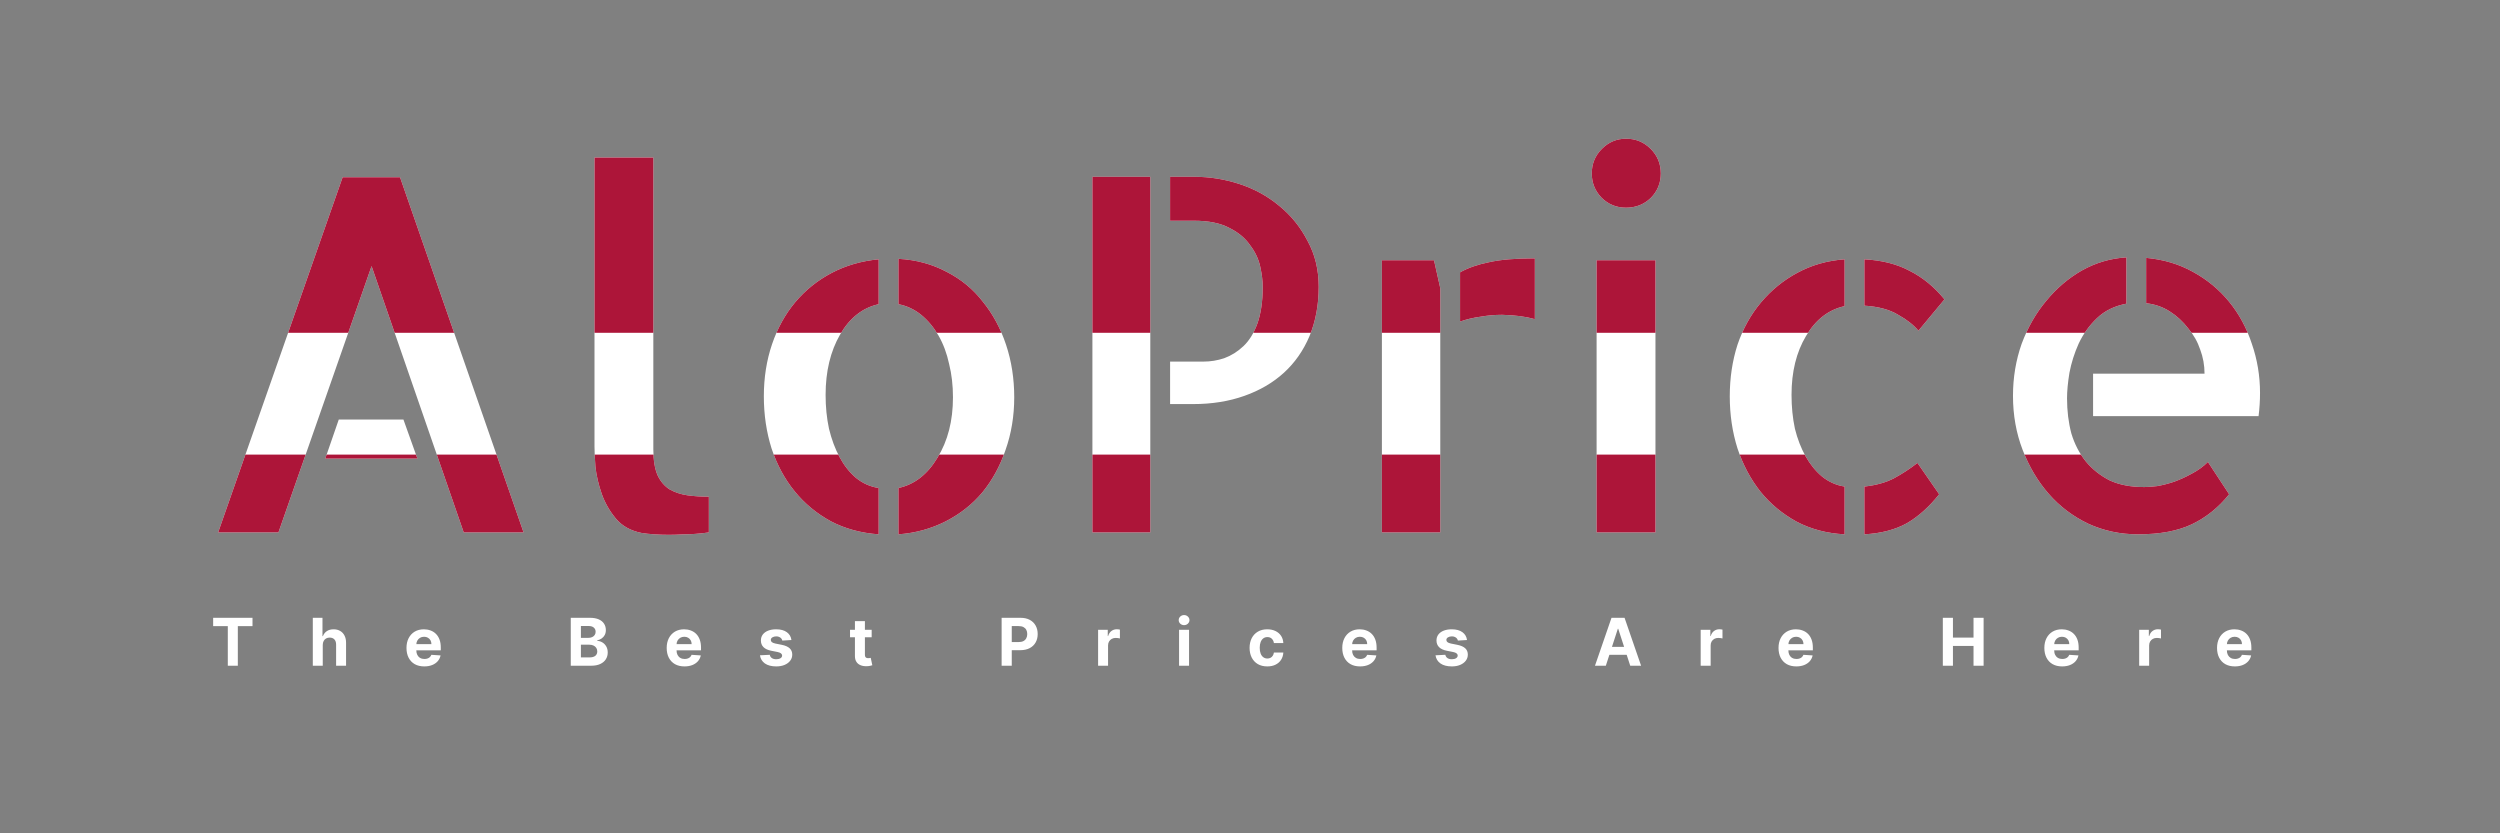
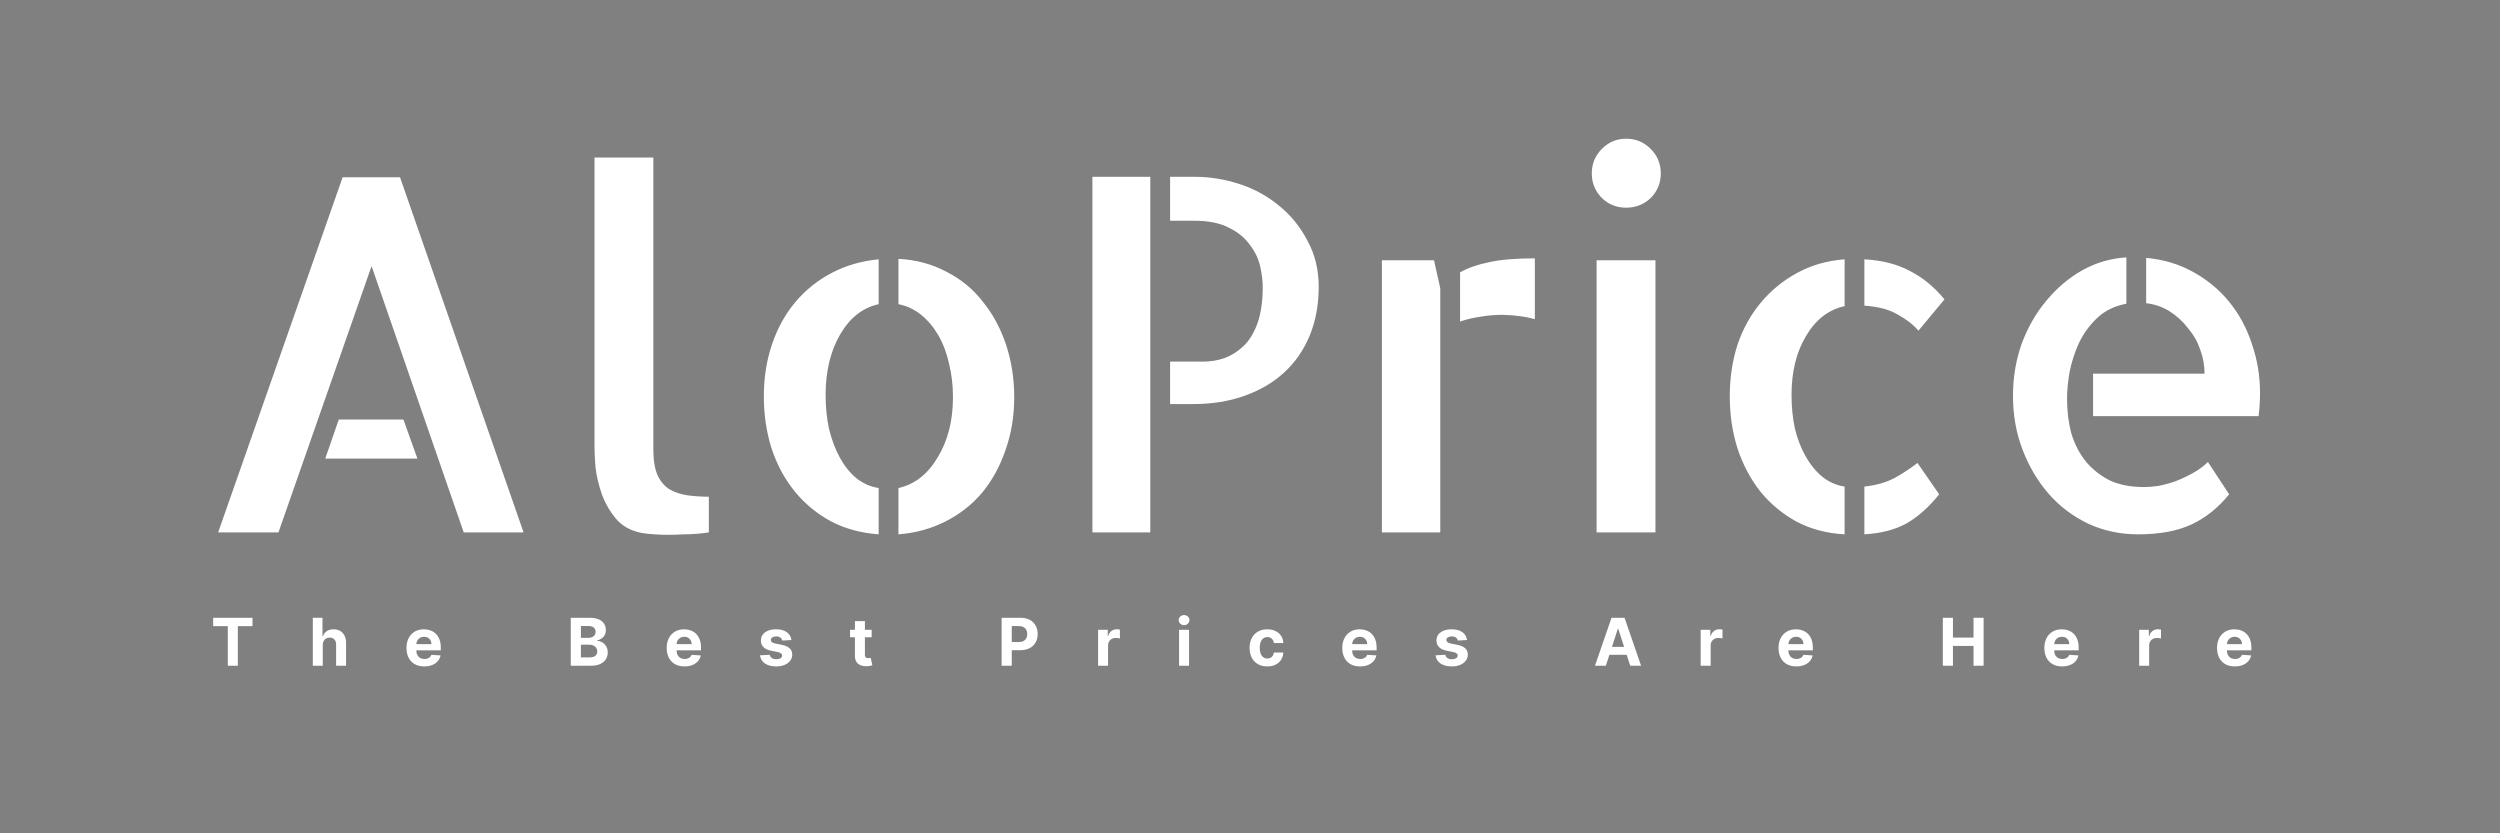
<svg xmlns="http://www.w3.org/2000/svg" width="108" height="36" viewBox="0 0 108 36" fill="none">
  <rect x="0" y="0" width="108" height="36" fill="#808080" stroke="none" />
-   <rect x="8" y="36" width="91" height="0" stroke="white" />
  <rect x="8" width="91" height="0" stroke="white" />
  <path d="M22.618 23H20.033L16.052 11.495L12.029 23H9.424L14.801 7.659H17.282L22.618 23ZM17.428 18.123L18.032 19.811H14.051L14.635 18.123H17.428ZM28.224 19.415C28.224 19.887 28.287 20.263 28.412 20.541C28.537 20.805 28.711 21.006 28.933 21.145C29.155 21.27 29.406 21.353 29.683 21.395C29.975 21.437 30.288 21.458 30.622 21.458V23C30.441 23.028 30.253 23.049 30.059 23.063C29.906 23.076 29.725 23.083 29.517 23.083C29.308 23.097 29.1 23.104 28.892 23.104C28.683 23.104 28.475 23.097 28.266 23.083C28.058 23.07 27.87 23.049 27.703 23.021C27.231 22.924 26.863 22.715 26.599 22.396C26.335 22.076 26.133 21.722 25.994 21.333C25.855 20.93 25.765 20.541 25.723 20.165C25.695 19.79 25.682 19.498 25.682 19.29V19.04V6.805H28.224V19.415ZM38.813 11.182C39.577 11.223 40.272 11.411 40.897 11.745C41.523 12.064 42.044 12.495 42.461 13.037C42.891 13.565 43.225 14.183 43.461 14.892C43.697 15.601 43.815 16.358 43.815 17.164C43.815 17.97 43.69 18.727 43.44 19.436C43.204 20.131 42.87 20.742 42.44 21.27C42.009 21.784 41.481 22.201 40.856 22.521C40.23 22.84 39.549 23.028 38.813 23.083V21.082C39.508 20.93 40.071 20.492 40.501 19.769C40.946 19.047 41.168 18.178 41.168 17.164C41.168 16.65 41.113 16.17 41.002 15.726C40.904 15.267 40.751 14.857 40.543 14.496C40.334 14.135 40.084 13.836 39.793 13.6C39.501 13.364 39.174 13.211 38.813 13.141V11.182ZM32.998 17.122C32.998 16.316 33.116 15.566 33.352 14.871C33.588 14.176 33.922 13.572 34.352 13.058C34.797 12.53 35.325 12.106 35.937 11.786C36.548 11.467 37.222 11.272 37.958 11.203V13.141C37.264 13.294 36.708 13.732 36.291 14.454C35.874 15.177 35.666 16.045 35.666 17.06C35.666 17.574 35.714 18.06 35.812 18.519C35.923 18.977 36.075 19.387 36.27 19.748C36.465 20.11 36.701 20.409 36.979 20.645C37.27 20.881 37.597 21.027 37.958 21.082V23.083C37.194 23.028 36.506 22.84 35.895 22.521C35.283 22.187 34.762 21.756 34.332 21.228C33.901 20.7 33.567 20.082 33.331 19.373C33.109 18.665 32.998 17.914 32.998 17.122ZM47.192 7.638H49.693V23H47.192V7.638ZM51.611 7.638C52.264 7.638 52.91 7.743 53.549 7.951C54.188 8.16 54.758 8.472 55.258 8.889C55.773 9.306 56.182 9.813 56.488 10.411C56.808 10.994 56.968 11.654 56.968 12.391C56.968 13.169 56.836 13.878 56.572 14.517C56.307 15.142 55.939 15.67 55.467 16.101C54.994 16.532 54.425 16.865 53.758 17.101C53.091 17.338 52.354 17.456 51.548 17.456H50.548V15.621H51.986C52.292 15.621 52.59 15.573 52.882 15.476C53.188 15.364 53.466 15.191 53.716 14.954C53.966 14.718 54.168 14.392 54.32 13.975C54.473 13.544 54.55 13.016 54.55 12.391C54.55 12.141 54.515 11.856 54.446 11.536C54.376 11.203 54.23 10.89 54.008 10.598C53.799 10.293 53.501 10.042 53.111 9.848C52.722 9.639 52.208 9.535 51.569 9.535H50.548V7.638H51.611ZM61.949 11.244L62.22 12.453V18.831V18.873V23H59.698V11.244H61.949ZM63.075 11.765C63.422 11.571 63.839 11.425 64.325 11.328C64.812 11.217 65.472 11.161 66.305 11.161V13.787C65.916 13.676 65.444 13.614 64.888 13.6C64.582 13.6 64.27 13.627 63.95 13.683C63.644 13.725 63.353 13.794 63.075 13.892V11.765ZM71.516 23H68.973V11.244H71.516V23ZM71.746 7.493C71.746 7.909 71.6 8.264 71.308 8.556C71.016 8.834 70.662 8.972 70.245 8.972C69.828 8.972 69.474 8.827 69.182 8.535C68.904 8.243 68.765 7.896 68.765 7.493C68.765 7.076 68.911 6.721 69.203 6.43C69.494 6.138 69.842 5.992 70.245 5.992C70.662 5.992 71.016 6.138 71.308 6.43C71.6 6.721 71.746 7.076 71.746 7.493ZM82.876 14.287C82.667 14.037 82.376 13.808 82.001 13.6C81.639 13.377 81.153 13.245 80.541 13.204V11.203C81.306 11.244 81.959 11.411 82.501 11.703C83.056 11.981 83.557 12.391 84.001 12.933L82.876 14.287ZM80.541 21.02C81.042 20.964 81.466 20.846 81.813 20.666C82.174 20.471 82.515 20.249 82.834 19.999L83.772 21.353C83.341 21.895 82.876 22.312 82.376 22.604C81.875 22.882 81.264 23.042 80.541 23.083V21.02ZM74.726 17.122C74.726 16.33 74.837 15.587 75.06 14.892C75.296 14.197 75.636 13.586 76.081 13.058C76.526 12.53 77.047 12.106 77.644 11.786C78.256 11.453 78.936 11.258 79.687 11.203V13.225C78.992 13.377 78.436 13.808 78.019 14.517C77.603 15.212 77.394 16.059 77.394 17.06C77.394 17.574 77.443 18.06 77.54 18.519C77.651 18.963 77.804 19.359 77.999 19.707C78.193 20.054 78.429 20.346 78.707 20.582C78.999 20.819 79.326 20.964 79.687 21.02V23.083C78.923 23.042 78.235 22.861 77.623 22.541C77.012 22.208 76.491 21.777 76.06 21.249C75.629 20.707 75.296 20.082 75.06 19.373C74.837 18.665 74.726 17.914 74.726 17.122ZM92.714 11.14C93.464 11.21 94.138 11.411 94.736 11.745C95.347 12.078 95.868 12.509 96.299 13.037C96.73 13.565 97.056 14.169 97.279 14.85C97.515 15.531 97.633 16.24 97.633 16.976C97.633 17.31 97.612 17.643 97.57 17.977H90.421V16.143H95.236C95.236 15.781 95.174 15.434 95.048 15.1C94.937 14.767 94.764 14.461 94.527 14.183C94.305 13.892 94.041 13.648 93.735 13.454C93.43 13.259 93.089 13.141 92.714 13.099V11.14ZM92.631 21.041C92.783 21.041 92.971 21.027 93.193 20.999C93.43 20.957 93.673 20.895 93.923 20.811C94.187 20.714 94.444 20.596 94.694 20.457C94.958 20.318 95.187 20.151 95.382 19.957L96.299 21.353C95.841 21.923 95.305 22.354 94.694 22.646C94.083 22.938 93.305 23.083 92.36 23.083C91.595 23.083 90.88 22.931 90.213 22.625C89.546 22.305 88.976 21.875 88.504 21.333C88.031 20.791 87.656 20.158 87.378 19.436C87.1 18.713 86.961 17.935 86.961 17.101C86.961 16.309 87.086 15.559 87.336 14.85C87.6 14.142 87.955 13.523 88.399 12.995C88.844 12.453 89.358 12.016 89.942 11.682C90.539 11.349 91.178 11.161 91.859 11.119V13.12C91.345 13.218 90.921 13.426 90.588 13.746C90.254 14.065 89.99 14.433 89.796 14.85C89.615 15.253 89.483 15.67 89.4 16.101C89.33 16.532 89.296 16.9 89.296 17.206C89.296 17.747 89.358 18.255 89.483 18.727C89.622 19.186 89.831 19.589 90.109 19.936C90.386 20.27 90.727 20.541 91.13 20.749C91.547 20.944 92.047 21.041 92.631 21.041Z" fill="white" />
  <g clip-path="url(#clip0_307_2)">
-     <path d="M22.618 23H20.033L16.052 11.494L12.029 23H9.424L14.801 7.659H17.282L22.618 23ZM17.428 18.123L18.032 19.811H14.051L14.635 18.123H17.428ZM28.224 19.415C28.224 19.887 28.287 20.263 28.412 20.541C28.537 20.805 28.711 21.006 28.933 21.145C29.155 21.27 29.406 21.353 29.683 21.395C29.975 21.437 30.288 21.458 30.622 21.458V23C30.441 23.028 30.253 23.049 30.059 23.062C29.906 23.076 29.725 23.083 29.517 23.083C29.308 23.097 29.1 23.104 28.892 23.104C28.683 23.104 28.475 23.097 28.266 23.083C28.058 23.07 27.87 23.049 27.703 23.021C27.231 22.924 26.863 22.715 26.599 22.395C26.335 22.076 26.133 21.722 25.994 21.332C25.855 20.93 25.765 20.541 25.723 20.165C25.695 19.79 25.682 19.498 25.682 19.29V19.04V6.805H28.224V19.415ZM38.813 11.182C39.577 11.223 40.272 11.411 40.897 11.745C41.523 12.064 42.044 12.495 42.461 13.037C42.891 13.565 43.225 14.183 43.461 14.892C43.697 15.601 43.815 16.358 43.815 17.164C43.815 17.97 43.69 18.727 43.44 19.436C43.204 20.131 42.87 20.742 42.44 21.27C42.009 21.784 41.481 22.201 40.856 22.521C40.23 22.84 39.549 23.028 38.813 23.083V21.082C39.508 20.93 40.071 20.492 40.501 19.769C40.946 19.047 41.168 18.178 41.168 17.164C41.168 16.65 41.113 16.17 41.002 15.726C40.904 15.267 40.751 14.857 40.543 14.496C40.334 14.135 40.084 13.836 39.793 13.6C39.501 13.363 39.174 13.21 38.813 13.141V11.182ZM32.998 17.122C32.998 16.316 33.116 15.566 33.352 14.871C33.588 14.176 33.922 13.572 34.352 13.058C34.797 12.53 35.325 12.106 35.937 11.786C36.548 11.467 37.222 11.272 37.958 11.203V13.141C37.264 13.294 36.708 13.732 36.291 14.454C35.874 15.177 35.666 16.045 35.666 17.06C35.666 17.574 35.714 18.06 35.812 18.519C35.923 18.977 36.075 19.387 36.27 19.748C36.465 20.11 36.701 20.409 36.979 20.645C37.27 20.881 37.597 21.027 37.958 21.082V23.083C37.194 23.028 36.506 22.84 35.895 22.521C35.283 22.187 34.762 21.756 34.332 21.228C33.901 20.7 33.567 20.082 33.331 19.373C33.109 18.665 32.998 17.914 32.998 17.122ZM47.192 7.638H49.693V23H47.192V7.638ZM51.611 7.638C52.264 7.638 52.91 7.743 53.549 7.951C54.188 8.159 54.758 8.472 55.258 8.889C55.773 9.306 56.182 9.813 56.488 10.411C56.808 10.994 56.968 11.654 56.968 12.391C56.968 13.169 56.836 13.877 56.572 14.517C56.307 15.142 55.939 15.67 55.467 16.101C54.994 16.532 54.425 16.865 53.758 17.101C53.091 17.337 52.354 17.456 51.548 17.456H50.548V15.621H51.986C52.292 15.621 52.59 15.573 52.882 15.476C53.188 15.364 53.466 15.191 53.716 14.954C53.966 14.718 54.168 14.392 54.32 13.975C54.473 13.544 54.55 13.016 54.55 12.391C54.55 12.141 54.515 11.856 54.446 11.536C54.376 11.203 54.23 10.89 54.008 10.598C53.799 10.293 53.501 10.042 53.111 9.848C52.722 9.639 52.208 9.535 51.569 9.535H50.548V7.638H51.611ZM61.949 11.244L62.22 12.453V18.831V18.873V23H59.698V11.244H61.949ZM63.075 11.765C63.422 11.571 63.839 11.425 64.325 11.328C64.812 11.216 65.472 11.161 66.305 11.161V13.787C65.916 13.676 65.444 13.614 64.888 13.6C64.582 13.6 64.27 13.627 63.95 13.683C63.644 13.725 63.353 13.794 63.075 13.891V11.765ZM71.516 23H68.973V11.244H71.516V23ZM71.746 7.493C71.746 7.909 71.6 8.264 71.308 8.556C71.016 8.833 70.662 8.972 70.245 8.972C69.828 8.972 69.474 8.826 69.182 8.535C68.904 8.243 68.765 7.895 68.765 7.493C68.765 7.076 68.911 6.721 69.203 6.429C69.494 6.138 69.842 5.992 70.245 5.992C70.662 5.992 71.016 6.138 71.308 6.429C71.6 6.721 71.746 7.076 71.746 7.493ZM82.876 14.287C82.667 14.037 82.376 13.808 82.001 13.6C81.639 13.377 81.153 13.245 80.541 13.204V11.203C81.306 11.244 81.959 11.411 82.501 11.703C83.056 11.981 83.557 12.391 84.001 12.933L82.876 14.287ZM80.541 21.02C81.042 20.964 81.466 20.846 81.813 20.666C82.174 20.471 82.515 20.249 82.834 19.999L83.772 21.353C83.341 21.895 82.876 22.312 82.376 22.604C81.875 22.882 81.264 23.042 80.541 23.083V21.02ZM74.726 17.122C74.726 16.33 74.837 15.587 75.06 14.892C75.296 14.197 75.636 13.586 76.081 13.058C76.526 12.53 77.047 12.106 77.644 11.786C78.256 11.453 78.936 11.258 79.687 11.203V13.224C78.992 13.377 78.436 13.808 78.019 14.517C77.603 15.211 77.394 16.059 77.394 17.06C77.394 17.574 77.443 18.06 77.54 18.519C77.651 18.963 77.804 19.359 77.999 19.707C78.193 20.054 78.429 20.346 78.707 20.582C78.999 20.818 79.326 20.964 79.687 21.02V23.083C78.923 23.042 78.235 22.861 77.623 22.541C77.012 22.208 76.491 21.777 76.06 21.249C75.629 20.707 75.296 20.082 75.06 19.373C74.837 18.665 74.726 17.914 74.726 17.122ZM92.714 11.14C93.464 11.21 94.138 11.411 94.736 11.745C95.347 12.078 95.868 12.509 96.299 13.037C96.73 13.565 97.056 14.169 97.279 14.85C97.515 15.531 97.633 16.24 97.633 16.976C97.633 17.31 97.612 17.643 97.57 17.977H90.421V16.142H95.236C95.236 15.781 95.174 15.434 95.048 15.1C94.937 14.767 94.764 14.461 94.527 14.183C94.305 13.891 94.041 13.648 93.735 13.454C93.43 13.259 93.089 13.141 92.714 13.099V11.14ZM92.631 21.041C92.783 21.041 92.971 21.027 93.193 20.999C93.43 20.957 93.673 20.895 93.923 20.811C94.187 20.714 94.444 20.596 94.694 20.457C94.958 20.318 95.187 20.151 95.382 19.957L96.299 21.353C95.841 21.923 95.305 22.354 94.694 22.646C94.083 22.938 93.305 23.083 92.36 23.083C91.595 23.083 90.88 22.93 90.213 22.625C89.546 22.305 88.976 21.875 88.504 21.332C88.031 20.791 87.656 20.158 87.378 19.436C87.1 18.713 86.961 17.935 86.961 17.101C86.961 16.309 87.086 15.559 87.336 14.85C87.6 14.142 87.955 13.523 88.399 12.995C88.844 12.453 89.358 12.015 89.942 11.682C90.539 11.348 91.178 11.161 91.859 11.119V13.12C91.345 13.217 90.921 13.426 90.588 13.745C90.254 14.065 89.99 14.433 89.796 14.85C89.615 15.253 89.483 15.67 89.4 16.101C89.33 16.532 89.296 16.9 89.296 17.206C89.296 17.747 89.358 18.255 89.483 18.727C89.622 19.186 89.831 19.589 90.109 19.936C90.386 20.27 90.727 20.541 91.13 20.749C91.547 20.944 92.047 21.041 92.631 21.041Z" fill="#AD1539" />
-   </g>
+     </g>
  <g clip-path="url(#clip1_307_2)">
-     <path d="M22.618 23H20.033L16.052 11.495L12.029 23H9.424L14.801 7.659H17.282L22.618 23ZM17.428 18.123L18.032 19.811H14.051L14.635 18.123H17.428ZM28.224 19.415C28.224 19.887 28.287 20.263 28.412 20.541C28.537 20.805 28.711 21.006 28.933 21.145C29.155 21.27 29.406 21.353 29.683 21.395C29.975 21.437 30.288 21.458 30.622 21.458V23C30.441 23.028 30.253 23.049 30.059 23.063C29.906 23.076 29.725 23.083 29.517 23.083C29.308 23.097 29.1 23.104 28.892 23.104C28.683 23.104 28.475 23.097 28.266 23.083C28.058 23.07 27.87 23.049 27.703 23.021C27.231 22.924 26.863 22.715 26.599 22.396C26.335 22.076 26.133 21.722 25.994 21.333C25.855 20.93 25.765 20.541 25.723 20.165C25.695 19.79 25.682 19.498 25.682 19.29V19.04V6.805H28.224V19.415ZM38.813 11.182C39.577 11.223 40.272 11.411 40.897 11.745C41.523 12.064 42.044 12.495 42.461 13.037C42.891 13.565 43.225 14.183 43.461 14.892C43.697 15.601 43.815 16.358 43.815 17.164C43.815 17.97 43.69 18.727 43.44 19.436C43.204 20.131 42.87 20.742 42.44 21.27C42.009 21.784 41.481 22.201 40.856 22.521C40.23 22.84 39.549 23.028 38.813 23.083V21.082C39.508 20.93 40.071 20.492 40.501 19.769C40.946 19.047 41.168 18.178 41.168 17.164C41.168 16.65 41.113 16.17 41.002 15.726C40.904 15.267 40.751 14.857 40.543 14.496C40.334 14.135 40.084 13.836 39.793 13.6C39.501 13.364 39.174 13.211 38.813 13.141V11.182ZM32.998 17.122C32.998 16.316 33.116 15.566 33.352 14.871C33.588 14.176 33.922 13.572 34.352 13.058C34.797 12.53 35.325 12.106 35.937 11.786C36.548 11.467 37.222 11.272 37.958 11.203V13.141C37.264 13.294 36.708 13.732 36.291 14.454C35.874 15.177 35.666 16.045 35.666 17.06C35.666 17.574 35.714 18.06 35.812 18.519C35.923 18.977 36.075 19.387 36.27 19.748C36.465 20.11 36.701 20.409 36.979 20.645C37.27 20.881 37.597 21.027 37.958 21.082V23.083C37.194 23.028 36.506 22.84 35.895 22.521C35.283 22.187 34.762 21.756 34.332 21.228C33.901 20.7 33.567 20.082 33.331 19.373C33.109 18.665 32.998 17.914 32.998 17.122ZM47.192 7.638H49.693V23H47.192V7.638ZM51.611 7.638C52.264 7.638 52.91 7.743 53.549 7.951C54.188 8.16 54.758 8.472 55.258 8.889C55.773 9.306 56.182 9.813 56.488 10.411C56.808 10.994 56.968 11.654 56.968 12.391C56.968 13.169 56.836 13.878 56.572 14.517C56.307 15.142 55.939 15.67 55.467 16.101C54.994 16.532 54.425 16.865 53.758 17.101C53.091 17.338 52.354 17.456 51.548 17.456H50.548V15.621H51.986C52.292 15.621 52.59 15.573 52.882 15.476C53.188 15.364 53.466 15.191 53.716 14.954C53.966 14.718 54.168 14.392 54.32 13.975C54.473 13.544 54.55 13.016 54.55 12.391C54.55 12.141 54.515 11.856 54.446 11.536C54.376 11.203 54.23 10.89 54.008 10.598C53.799 10.293 53.501 10.042 53.111 9.848C52.722 9.639 52.208 9.535 51.569 9.535H50.548V7.638H51.611ZM61.949 11.244L62.22 12.453V18.831V18.873V23H59.698V11.244H61.949ZM63.075 11.765C63.422 11.571 63.839 11.425 64.325 11.328C64.812 11.217 65.472 11.161 66.305 11.161V13.787C65.916 13.676 65.444 13.614 64.888 13.6C64.582 13.6 64.27 13.627 63.95 13.683C63.644 13.725 63.353 13.794 63.075 13.892V11.765ZM71.516 23H68.973V11.244H71.516V23ZM71.746 7.493C71.746 7.909 71.6 8.264 71.308 8.556C71.016 8.834 70.662 8.972 70.245 8.972C69.828 8.972 69.474 8.827 69.182 8.535C68.904 8.243 68.765 7.896 68.765 7.493C68.765 7.076 68.911 6.721 69.203 6.43C69.494 6.138 69.842 5.992 70.245 5.992C70.662 5.992 71.016 6.138 71.308 6.43C71.6 6.721 71.746 7.076 71.746 7.493ZM82.876 14.287C82.667 14.037 82.376 13.808 82.001 13.6C81.639 13.377 81.153 13.245 80.541 13.204V11.203C81.306 11.244 81.959 11.411 82.501 11.703C83.056 11.981 83.557 12.391 84.001 12.933L82.876 14.287ZM80.541 21.02C81.042 20.964 81.466 20.846 81.813 20.666C82.174 20.471 82.515 20.249 82.834 19.999L83.772 21.353C83.341 21.895 82.876 22.312 82.376 22.604C81.875 22.882 81.264 23.042 80.541 23.083V21.02ZM74.726 17.122C74.726 16.33 74.837 15.587 75.06 14.892C75.296 14.197 75.636 13.586 76.081 13.058C76.526 12.53 77.047 12.106 77.644 11.786C78.256 11.453 78.936 11.258 79.687 11.203V13.225C78.992 13.377 78.436 13.808 78.019 14.517C77.603 15.212 77.394 16.059 77.394 17.06C77.394 17.574 77.443 18.06 77.54 18.519C77.651 18.963 77.804 19.359 77.999 19.707C78.193 20.054 78.429 20.346 78.707 20.582C78.999 20.819 79.326 20.964 79.687 21.02V23.083C78.923 23.042 78.235 22.861 77.623 22.541C77.012 22.208 76.491 21.777 76.06 21.249C75.629 20.707 75.296 20.082 75.06 19.373C74.837 18.665 74.726 17.914 74.726 17.122ZM92.714 11.14C93.464 11.21 94.138 11.411 94.736 11.745C95.347 12.078 95.868 12.509 96.299 13.037C96.73 13.565 97.056 14.169 97.279 14.85C97.515 15.531 97.633 16.24 97.633 16.976C97.633 17.31 97.612 17.643 97.57 17.977H90.421V16.143H95.236C95.236 15.781 95.174 15.434 95.048 15.1C94.937 14.767 94.764 14.461 94.527 14.183C94.305 13.892 94.041 13.648 93.735 13.454C93.43 13.259 93.089 13.141 92.714 13.099V11.14ZM92.631 21.041C92.783 21.041 92.971 21.027 93.193 20.999C93.43 20.957 93.673 20.895 93.923 20.811C94.187 20.714 94.444 20.596 94.694 20.457C94.958 20.318 95.187 20.151 95.382 19.957L96.299 21.353C95.841 21.923 95.305 22.354 94.694 22.646C94.083 22.938 93.305 23.083 92.36 23.083C91.595 23.083 90.88 22.931 90.213 22.625C89.546 22.305 88.976 21.875 88.504 21.333C88.031 20.791 87.656 20.158 87.378 19.436C87.1 18.713 86.961 17.935 86.961 17.101C86.961 16.309 87.086 15.559 87.336 14.85C87.6 14.142 87.955 13.523 88.399 12.995C88.844 12.453 89.358 12.016 89.942 11.682C90.539 11.349 91.178 11.161 91.859 11.119V13.12C91.345 13.218 90.921 13.426 90.588 13.746C90.254 14.065 89.99 14.433 89.796 14.85C89.615 15.253 89.483 15.67 89.4 16.101C89.33 16.532 89.296 16.9 89.296 17.206C89.296 17.747 89.358 18.255 89.483 18.727C89.622 19.186 89.831 19.589 90.109 19.936C90.386 20.27 90.727 20.541 91.13 20.749C91.547 20.944 92.047 21.041 92.631 21.041Z" fill="#AD1539" />
-   </g>
+     </g>
  <path d="M9.208 27.05V26.689H10.908V27.05H10.274V28.759H9.841V27.05H9.208ZM13.943 27.861V28.759H13.513V26.689H13.931V27.48H13.95C13.985 27.389 14.041 27.317 14.119 27.265C14.197 27.212 14.296 27.186 14.413 27.186C14.521 27.186 14.615 27.21 14.695 27.257C14.776 27.303 14.839 27.37 14.883 27.458C14.928 27.545 14.951 27.649 14.95 27.77V28.759H14.52V27.847C14.52 27.751 14.496 27.677 14.447 27.624C14.398 27.571 14.33 27.544 14.243 27.544C14.184 27.544 14.132 27.556 14.087 27.581C14.043 27.606 14.007 27.643 13.982 27.691C13.957 27.738 13.944 27.795 13.943 27.861ZM18.33 28.789C18.17 28.789 18.033 28.757 17.917 28.692C17.803 28.627 17.715 28.534 17.653 28.415C17.591 28.295 17.56 28.153 17.56 27.99C17.56 27.83 17.591 27.69 17.653 27.569C17.715 27.449 17.802 27.355 17.914 27.287C18.028 27.22 18.16 27.186 18.313 27.186C18.415 27.186 18.51 27.203 18.599 27.236C18.688 27.268 18.765 27.317 18.831 27.382C18.898 27.448 18.95 27.53 18.987 27.629C19.024 27.727 19.042 27.842 19.042 27.974V28.093H17.732V27.826H18.637C18.637 27.764 18.623 27.709 18.597 27.661C18.57 27.613 18.532 27.576 18.484 27.549C18.437 27.521 18.382 27.508 18.32 27.508C18.254 27.508 18.196 27.523 18.146 27.553C18.096 27.583 18.057 27.623 18.029 27.673C18 27.723 17.986 27.779 17.985 27.84V28.094C17.985 28.171 17.999 28.237 18.028 28.293C18.057 28.349 18.097 28.392 18.15 28.422C18.202 28.453 18.265 28.468 18.337 28.468C18.385 28.468 18.428 28.461 18.468 28.447C18.508 28.434 18.542 28.414 18.57 28.387C18.599 28.36 18.62 28.327 18.635 28.288L19.033 28.314C19.013 28.41 18.971 28.493 18.909 28.565C18.847 28.635 18.767 28.691 18.668 28.73C18.571 28.769 18.458 28.789 18.33 28.789ZM24.657 28.759V26.689H25.486C25.638 26.689 25.765 26.712 25.867 26.757C25.968 26.802 26.045 26.864 26.096 26.945C26.147 27.024 26.173 27.116 26.173 27.22C26.173 27.3 26.157 27.372 26.124 27.433C26.092 27.493 26.048 27.543 25.991 27.582C25.935 27.621 25.871 27.648 25.799 27.664V27.684C25.878 27.688 25.952 27.71 26.02 27.751C26.09 27.792 26.146 27.85 26.189 27.924C26.232 27.997 26.254 28.085 26.254 28.187C26.254 28.297 26.227 28.395 26.172 28.481C26.118 28.566 26.038 28.634 25.932 28.684C25.827 28.734 25.696 28.759 25.541 28.759H24.657ZM25.095 28.401H25.451C25.573 28.401 25.662 28.378 25.718 28.331C25.774 28.284 25.802 28.221 25.802 28.143C25.802 28.086 25.788 28.035 25.761 27.992C25.733 27.948 25.694 27.913 25.642 27.889C25.592 27.864 25.532 27.851 25.462 27.851H25.095V28.401ZM25.095 27.555H25.419C25.479 27.555 25.532 27.545 25.579 27.524C25.626 27.502 25.663 27.472 25.69 27.433C25.718 27.394 25.731 27.347 25.731 27.292C25.731 27.218 25.705 27.157 25.651 27.111C25.599 27.066 25.524 27.043 25.427 27.043H25.095V27.555ZM29.571 28.789C29.412 28.789 29.274 28.757 29.159 28.692C29.045 28.627 28.956 28.534 28.894 28.415C28.832 28.295 28.801 28.153 28.801 27.99C28.801 27.83 28.832 27.69 28.894 27.569C28.956 27.449 29.044 27.355 29.156 27.287C29.269 27.22 29.402 27.186 29.554 27.186C29.657 27.186 29.752 27.203 29.84 27.236C29.929 27.268 30.007 27.317 30.073 27.382C30.139 27.448 30.191 27.53 30.228 27.629C30.265 27.727 30.284 27.842 30.284 27.974V28.093H28.973V27.826H29.879C29.879 27.764 29.865 27.709 29.838 27.661C29.811 27.613 29.774 27.576 29.726 27.549C29.679 27.521 29.624 27.508 29.561 27.508C29.496 27.508 29.438 27.523 29.387 27.553C29.338 27.583 29.299 27.623 29.27 27.673C29.242 27.723 29.227 27.779 29.227 27.84V28.094C29.227 28.171 29.241 28.237 29.269 28.293C29.298 28.349 29.339 28.392 29.392 28.422C29.444 28.453 29.506 28.468 29.578 28.468C29.626 28.468 29.67 28.461 29.71 28.447C29.75 28.434 29.784 28.414 29.812 28.387C29.84 28.36 29.862 28.327 29.877 28.288L30.275 28.314C30.255 28.41 30.213 28.493 30.151 28.565C30.088 28.635 30.008 28.691 29.91 28.73C29.812 28.769 29.699 28.789 29.571 28.789ZM34.19 27.649L33.796 27.673C33.789 27.64 33.775 27.609 33.752 27.582C33.73 27.555 33.701 27.533 33.664 27.517C33.629 27.5 33.586 27.491 33.536 27.491C33.469 27.491 33.413 27.506 33.367 27.534C33.322 27.561 33.299 27.599 33.299 27.645C33.299 27.682 33.313 27.713 33.343 27.739C33.373 27.765 33.424 27.785 33.496 27.801L33.777 27.857C33.928 27.888 34.04 27.938 34.114 28.007C34.188 28.076 34.225 28.166 34.225 28.278C34.225 28.379 34.195 28.469 34.135 28.545C34.076 28.622 33.995 28.682 33.891 28.725C33.788 28.768 33.669 28.789 33.534 28.789C33.329 28.789 33.165 28.746 33.043 28.661C32.922 28.574 32.851 28.457 32.83 28.309L33.253 28.287C33.266 28.349 33.297 28.397 33.346 28.43C33.395 28.463 33.458 28.479 33.535 28.479C33.611 28.479 33.671 28.464 33.717 28.435C33.764 28.406 33.787 28.368 33.788 28.321C33.787 28.282 33.77 28.25 33.738 28.225C33.706 28.2 33.656 28.18 33.589 28.166L33.32 28.113C33.168 28.083 33.055 28.03 32.981 27.955C32.908 27.881 32.871 27.785 32.871 27.669C32.871 27.57 32.898 27.484 32.952 27.412C33.007 27.34 33.083 27.284 33.181 27.245C33.28 27.206 33.396 27.186 33.529 27.186C33.725 27.186 33.879 27.228 33.992 27.311C34.105 27.393 34.171 27.506 34.19 27.649ZM37.656 27.206V27.53H36.721V27.206H37.656ZM36.933 26.834H37.364V28.282C37.364 28.321 37.37 28.352 37.382 28.375C37.394 28.396 37.411 28.411 37.432 28.42C37.455 28.429 37.48 28.433 37.509 28.433C37.529 28.433 37.55 28.432 37.57 28.428C37.59 28.424 37.605 28.421 37.616 28.419L37.684 28.739C37.662 28.746 37.632 28.754 37.593 28.763C37.554 28.772 37.506 28.778 37.45 28.78C37.347 28.784 37.256 28.77 37.178 28.738C37.1 28.707 37.04 28.658 36.997 28.591C36.954 28.524 36.932 28.44 36.933 28.338V26.834ZM43.27 28.759V26.689H44.087C44.243 26.689 44.377 26.719 44.488 26.779C44.598 26.838 44.682 26.921 44.74 27.026C44.799 27.132 44.828 27.253 44.828 27.39C44.828 27.528 44.799 27.649 44.739 27.754C44.68 27.859 44.594 27.941 44.482 28C44.37 28.058 44.234 28.088 44.075 28.088H43.555V27.737H44.005C44.089 27.737 44.158 27.723 44.213 27.694C44.268 27.664 44.309 27.623 44.336 27.571C44.364 27.519 44.377 27.458 44.377 27.39C44.377 27.322 44.364 27.262 44.336 27.21C44.309 27.159 44.268 27.119 44.213 27.09C44.158 27.061 44.087 27.047 44.003 27.047H43.708V28.759H43.27ZM47.438 28.759V27.206H47.855V27.477H47.871C47.9 27.381 47.947 27.308 48.014 27.259C48.081 27.209 48.157 27.184 48.244 27.184C48.266 27.184 48.289 27.186 48.314 27.188C48.339 27.191 48.361 27.195 48.38 27.199V27.581C48.36 27.575 48.332 27.57 48.296 27.565C48.26 27.56 48.228 27.558 48.198 27.558C48.135 27.558 48.078 27.572 48.028 27.599C47.979 27.627 47.94 27.664 47.911 27.713C47.883 27.761 47.868 27.817 47.868 27.881V28.759H47.438ZM50.936 28.759V27.206H51.367V28.759H50.936ZM51.152 27.006C51.088 27.006 51.033 26.985 50.987 26.943C50.942 26.899 50.92 26.848 50.92 26.788C50.92 26.729 50.942 26.678 50.987 26.635C51.033 26.592 51.088 26.571 51.152 26.571C51.216 26.571 51.271 26.592 51.316 26.635C51.362 26.678 51.385 26.729 51.385 26.788C51.385 26.848 51.362 26.899 51.316 26.943C51.271 26.985 51.216 27.006 51.152 27.006ZM54.746 28.789C54.587 28.789 54.45 28.755 54.336 28.688C54.222 28.62 54.135 28.526 54.073 28.405C54.013 28.284 53.982 28.146 53.982 27.989C53.982 27.83 54.013 27.69 54.074 27.57C54.136 27.45 54.224 27.356 54.338 27.288C54.452 27.22 54.587 27.186 54.744 27.186C54.88 27.186 54.998 27.211 55.1 27.26C55.202 27.309 55.282 27.378 55.342 27.467C55.401 27.556 55.434 27.66 55.44 27.78H55.033C55.022 27.703 54.992 27.641 54.942 27.593C54.894 27.546 54.83 27.522 54.751 27.522C54.685 27.522 54.626 27.54 54.577 27.576C54.527 27.612 54.489 27.664 54.461 27.733C54.434 27.802 54.42 27.885 54.42 27.983C54.42 28.082 54.433 28.166 54.46 28.235C54.488 28.305 54.527 28.358 54.577 28.394C54.626 28.43 54.685 28.448 54.751 28.448C54.8 28.448 54.845 28.438 54.884 28.418C54.923 28.398 54.956 28.369 54.982 28.33C55.008 28.291 55.025 28.244 55.033 28.19H55.44C55.433 28.308 55.401 28.413 55.343 28.503C55.285 28.593 55.206 28.663 55.105 28.713C55.004 28.764 54.884 28.789 54.746 28.789ZM58.756 28.789C58.596 28.789 58.459 28.757 58.344 28.692C58.229 28.627 58.141 28.534 58.079 28.415C58.017 28.295 57.986 28.153 57.986 27.99C57.986 27.83 58.017 27.69 58.079 27.569C58.141 27.449 58.228 27.355 58.341 27.287C58.454 27.22 58.587 27.186 58.739 27.186C58.841 27.186 58.937 27.203 59.025 27.236C59.114 27.268 59.191 27.317 59.257 27.382C59.324 27.448 59.376 27.53 59.413 27.629C59.45 27.727 59.469 27.842 59.469 27.974V28.093H58.158V27.826H59.063C59.063 27.764 59.05 27.709 59.023 27.661C58.996 27.613 58.959 27.576 58.911 27.549C58.864 27.521 58.809 27.508 58.746 27.508C58.681 27.508 58.623 27.523 58.572 27.553C58.522 27.583 58.483 27.623 58.455 27.673C58.427 27.723 58.412 27.779 58.412 27.84V28.094C58.412 28.171 58.426 28.237 58.454 28.293C58.483 28.349 58.524 28.392 58.576 28.422C58.629 28.453 58.691 28.468 58.763 28.468C58.811 28.468 58.855 28.461 58.895 28.447C58.934 28.434 58.968 28.414 58.997 28.387C59.025 28.36 59.047 28.327 59.061 28.288L59.459 28.314C59.439 28.41 59.398 28.493 59.335 28.565C59.273 28.635 59.193 28.691 59.095 28.73C58.997 28.769 58.884 28.789 58.756 28.789ZM63.375 27.649L62.981 27.673C62.974 27.64 62.959 27.609 62.937 27.582C62.915 27.555 62.886 27.533 62.849 27.517C62.813 27.5 62.771 27.491 62.721 27.491C62.654 27.491 62.598 27.506 62.552 27.534C62.506 27.561 62.483 27.599 62.483 27.645C62.483 27.682 62.498 27.713 62.528 27.739C62.557 27.765 62.608 27.785 62.68 27.801L62.961 27.857C63.112 27.888 63.225 27.938 63.299 28.007C63.373 28.076 63.41 28.166 63.41 28.278C63.41 28.379 63.38 28.469 63.32 28.545C63.261 28.622 63.179 28.682 63.076 28.725C62.972 28.768 62.854 28.789 62.719 28.789C62.513 28.789 62.35 28.746 62.228 28.661C62.106 28.574 62.035 28.457 62.014 28.309L62.438 28.287C62.451 28.349 62.482 28.397 62.531 28.43C62.58 28.463 62.643 28.479 62.72 28.479C62.795 28.479 62.856 28.464 62.902 28.435C62.948 28.406 62.972 28.368 62.972 28.321C62.972 28.282 62.955 28.25 62.923 28.225C62.891 28.2 62.841 28.18 62.773 28.166L62.505 28.113C62.353 28.083 62.24 28.03 62.166 27.955C62.093 27.881 62.056 27.785 62.056 27.669C62.056 27.57 62.083 27.484 62.137 27.412C62.191 27.34 62.268 27.284 62.366 27.245C62.465 27.206 62.581 27.186 62.714 27.186C62.91 27.186 63.064 27.228 63.177 27.311C63.29 27.393 63.356 27.506 63.375 27.649ZM69.372 28.759H68.903L69.617 26.689H70.181L70.895 28.759H70.426L69.907 27.162H69.891L69.372 28.759ZM69.343 27.945H70.45V28.287H69.343V27.945ZM73.469 28.759V27.206H73.887V27.477H73.903C73.931 27.381 73.979 27.308 74.045 27.259C74.112 27.209 74.189 27.184 74.276 27.184C74.297 27.184 74.321 27.186 74.346 27.188C74.37 27.191 74.392 27.195 74.411 27.199V27.581C74.391 27.575 74.363 27.57 74.327 27.565C74.292 27.56 74.259 27.558 74.229 27.558C74.166 27.558 74.109 27.572 74.059 27.599C74.01 27.627 73.971 27.664 73.942 27.713C73.914 27.761 73.9 27.817 73.9 27.881V28.759H73.469ZM77.603 28.789C77.443 28.789 77.305 28.757 77.19 28.692C77.076 28.627 76.987 28.534 76.925 28.415C76.863 28.295 76.832 28.153 76.832 27.99C76.832 27.83 76.863 27.69 76.925 27.569C76.987 27.449 77.075 27.355 77.187 27.287C77.3 27.22 77.433 27.186 77.585 27.186C77.688 27.186 77.783 27.203 77.871 27.236C77.96 27.268 78.038 27.317 78.104 27.382C78.171 27.448 78.222 27.53 78.259 27.629C78.296 27.727 78.315 27.842 78.315 27.974V28.093H77.004V27.826H77.91C77.91 27.764 77.896 27.709 77.869 27.661C77.842 27.613 77.805 27.576 77.757 27.549C77.71 27.521 77.655 27.508 77.592 27.508C77.527 27.508 77.469 27.523 77.419 27.553C77.369 27.583 77.33 27.623 77.301 27.673C77.273 27.723 77.259 27.779 77.258 27.84V28.094C77.258 28.171 77.272 28.237 77.3 28.293C77.329 28.349 77.37 28.392 77.423 28.422C77.475 28.453 77.537 28.468 77.61 28.468C77.657 28.468 77.701 28.461 77.741 28.447C77.781 28.434 77.815 28.414 77.843 28.387C77.871 28.36 77.893 28.327 77.908 28.288L78.306 28.314C78.286 28.41 78.244 28.493 78.182 28.565C78.12 28.635 78.039 28.691 77.941 28.73C77.843 28.769 77.731 28.789 77.603 28.789ZM83.93 28.759V26.689H84.367V27.543H85.256V26.689H85.692V28.759H85.256V27.904H84.367V28.759H83.93ZM89.086 28.789C88.926 28.789 88.789 28.757 88.674 28.692C88.559 28.627 88.471 28.534 88.409 28.415C88.347 28.295 88.316 28.153 88.316 27.99C88.316 27.83 88.347 27.69 88.409 27.569C88.471 27.449 88.558 27.355 88.671 27.287C88.784 27.22 88.916 27.186 89.069 27.186C89.171 27.186 89.266 27.203 89.355 27.236C89.444 27.268 89.521 27.317 89.587 27.382C89.654 27.448 89.706 27.53 89.743 27.629C89.78 27.727 89.798 27.842 89.798 27.974V28.093H88.488V27.826H89.393C89.393 27.764 89.38 27.709 89.353 27.661C89.326 27.613 89.288 27.576 89.241 27.549C89.193 27.521 89.138 27.508 89.076 27.508C89.01 27.508 88.953 27.523 88.902 27.553C88.852 27.583 88.813 27.623 88.785 27.673C88.757 27.723 88.742 27.779 88.741 27.84V28.094C88.741 28.171 88.755 28.237 88.784 28.293C88.813 28.349 88.853 28.392 88.906 28.422C88.959 28.453 89.021 28.468 89.093 28.468C89.141 28.468 89.185 28.461 89.224 28.447C89.264 28.434 89.298 28.414 89.326 28.387C89.355 28.36 89.376 28.327 89.391 28.288L89.789 28.314C89.769 28.41 89.728 28.493 89.665 28.565C89.603 28.635 89.523 28.691 89.424 28.73C89.327 28.769 89.214 28.789 89.086 28.789ZM92.413 28.759V27.206H92.83V27.477H92.847C92.875 27.381 92.922 27.308 92.989 27.259C93.056 27.209 93.132 27.184 93.219 27.184C93.241 27.184 93.264 27.186 93.289 27.188C93.314 27.191 93.336 27.195 93.355 27.199V27.581C93.335 27.575 93.307 27.57 93.271 27.565C93.235 27.56 93.203 27.558 93.173 27.558C93.11 27.558 93.053 27.572 93.003 27.599C92.954 27.627 92.915 27.664 92.886 27.713C92.858 27.761 92.843 27.817 92.843 27.881V28.759H92.413ZM96.546 28.789C96.386 28.789 96.249 28.757 96.134 28.692C96.019 28.627 95.931 28.534 95.869 28.415C95.807 28.295 95.776 28.153 95.776 27.99C95.776 27.83 95.807 27.69 95.869 27.569C95.931 27.449 96.018 27.355 96.131 27.287C96.244 27.22 96.377 27.186 96.529 27.186C96.631 27.186 96.727 27.203 96.815 27.236C96.904 27.268 96.981 27.317 97.047 27.382C97.114 27.448 97.166 27.53 97.203 27.629C97.24 27.727 97.259 27.842 97.259 27.974V28.093H95.948V27.826H96.853C96.853 27.764 96.84 27.709 96.813 27.661C96.786 27.613 96.749 27.576 96.701 27.549C96.654 27.521 96.599 27.508 96.536 27.508C96.471 27.508 96.413 27.523 96.362 27.553C96.312 27.583 96.273 27.623 96.245 27.673C96.217 27.723 96.202 27.779 96.201 27.84V28.094C96.201 28.171 96.216 28.237 96.244 28.293C96.273 28.349 96.314 28.392 96.366 28.422C96.419 28.453 96.481 28.468 96.553 28.468C96.601 28.468 96.645 28.461 96.684 28.447C96.724 28.434 96.758 28.414 96.787 28.387C96.815 28.36 96.837 28.327 96.851 28.288L97.249 28.314C97.229 28.41 97.188 28.493 97.125 28.565C97.063 28.635 96.983 28.691 96.885 28.73C96.787 28.769 96.674 28.789 96.546 28.789Z" fill="white" />
  <defs>
    <clipPath id="clip0_307_2">
-       <rect width="91.209" height="3.7" fill="white" transform="translate(8.111 19.64)" />
-     </clipPath>
+       </clipPath>
    <clipPath id="clip1_307_2">
      <rect width="91.209" height="8.68" fill="white" transform="translate(8.111 5.696)" />
    </clipPath>
  </defs>
</svg>